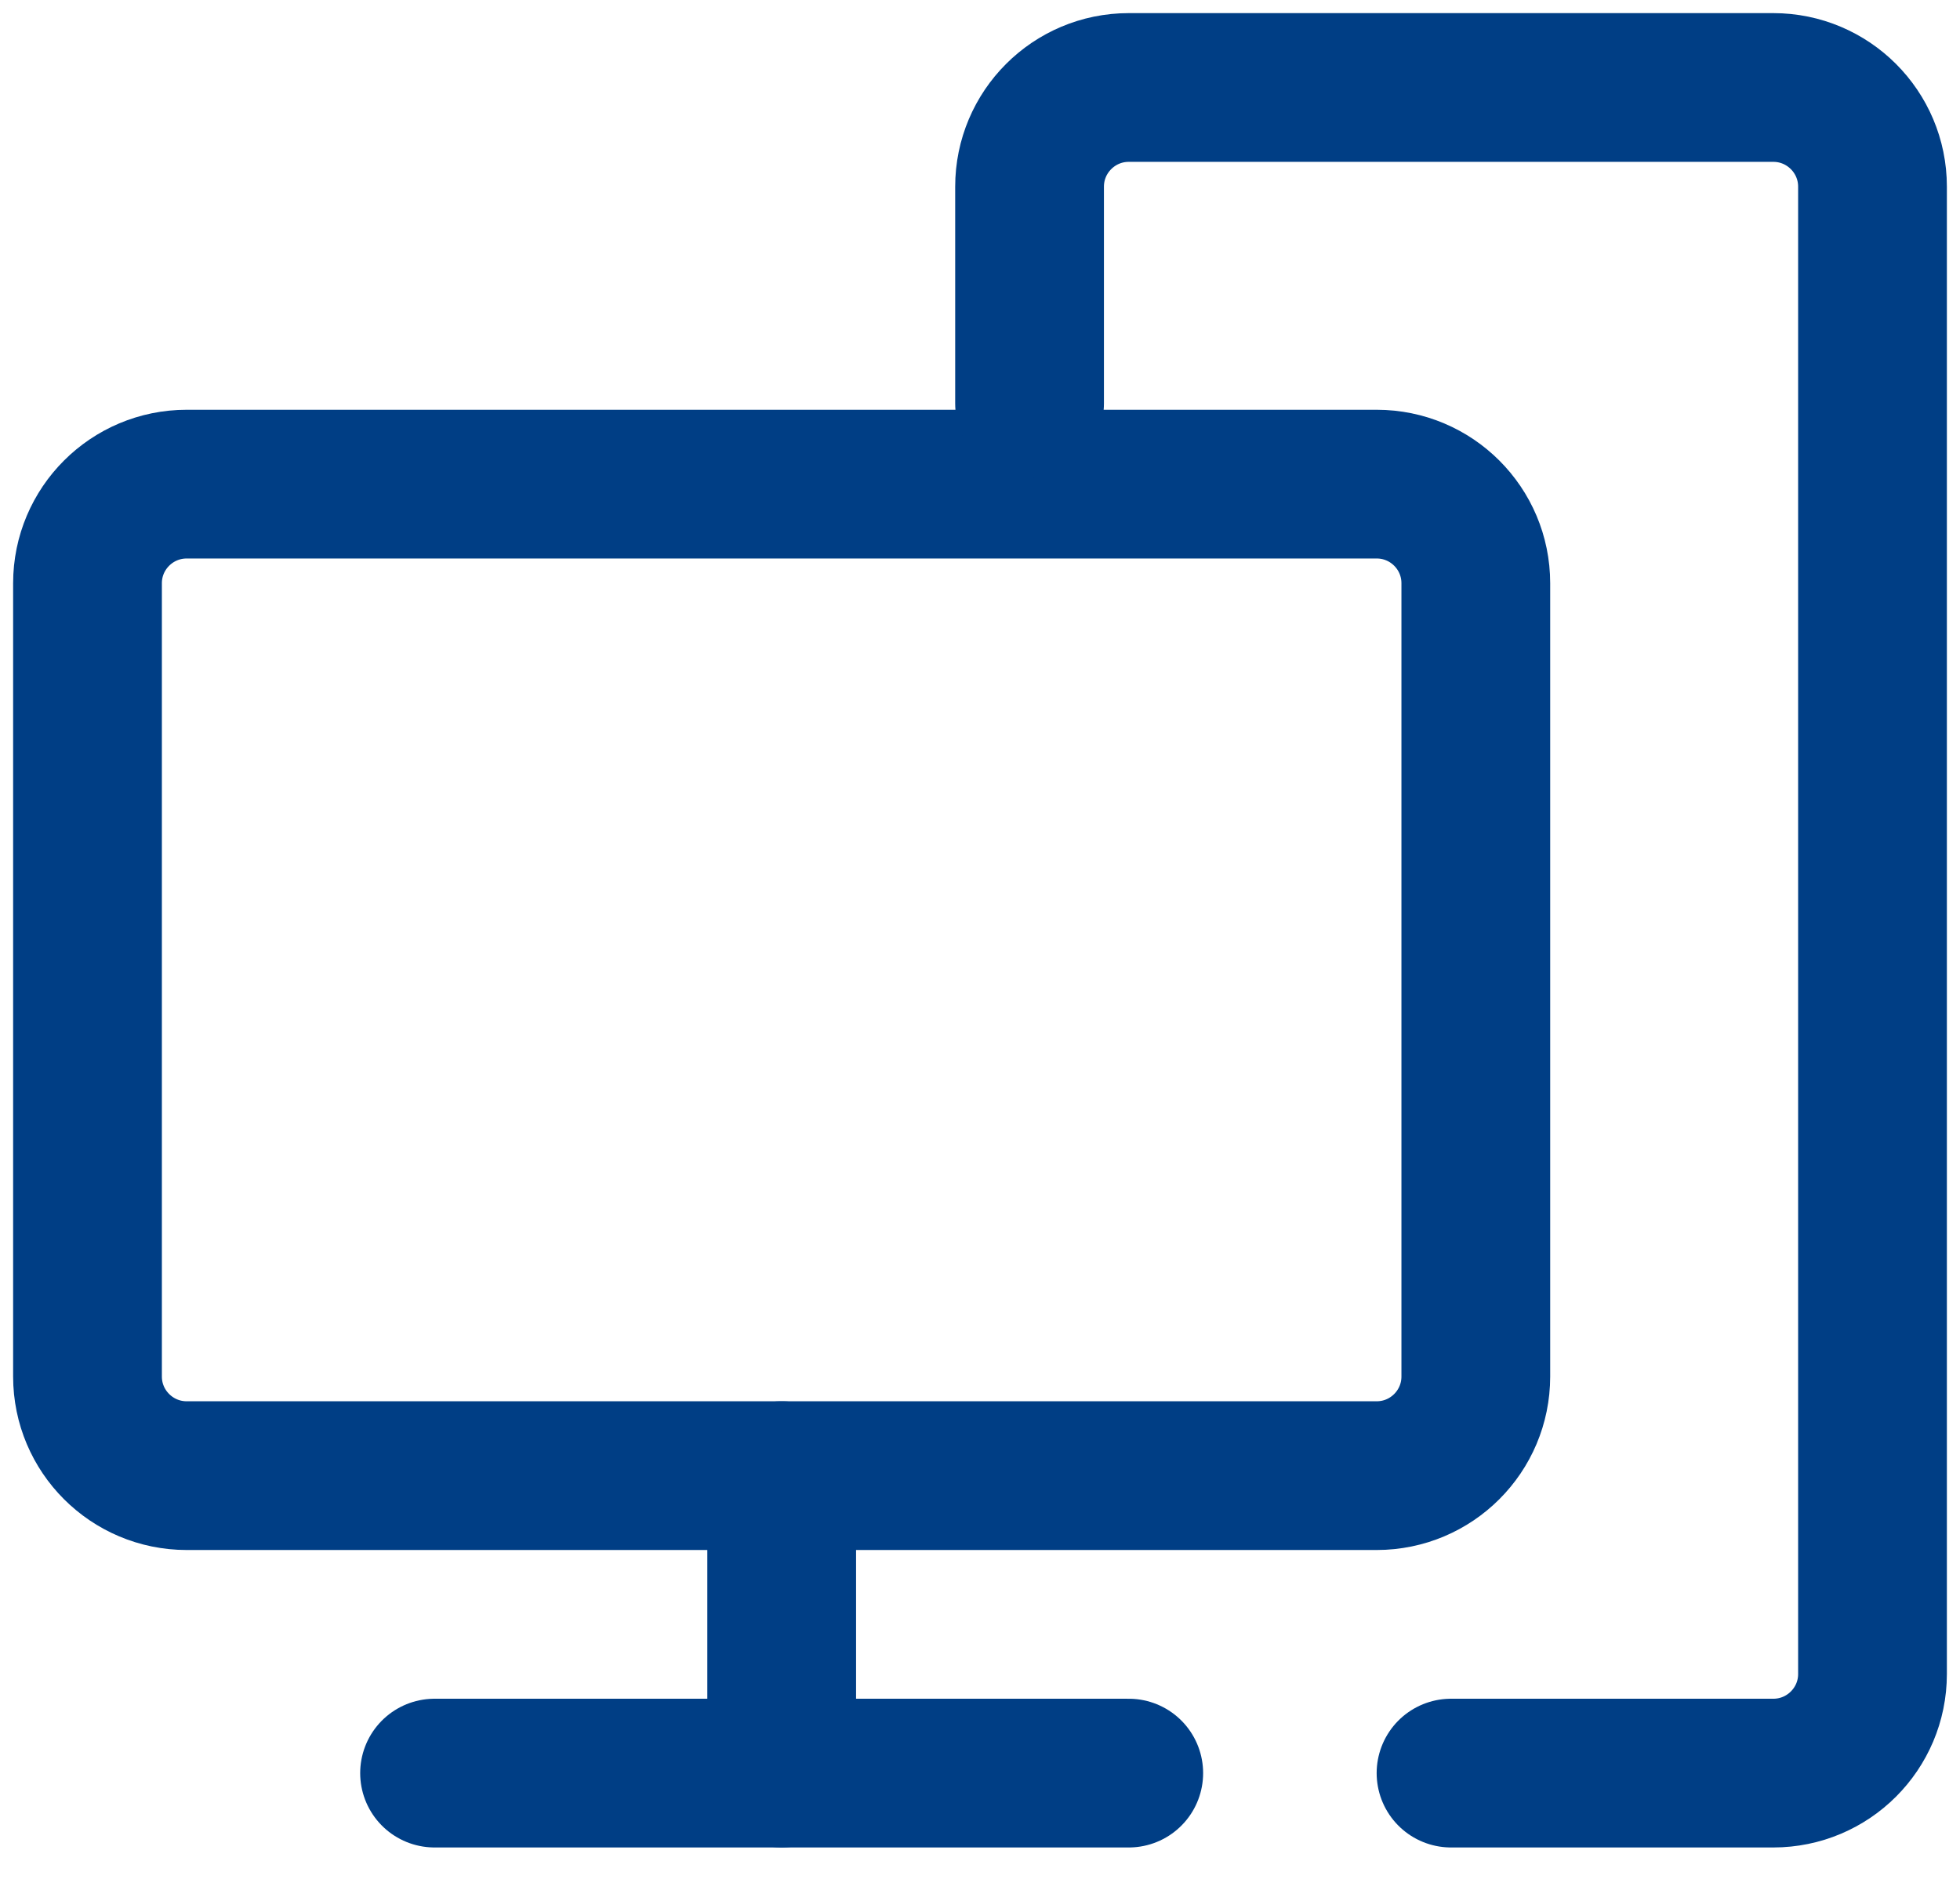
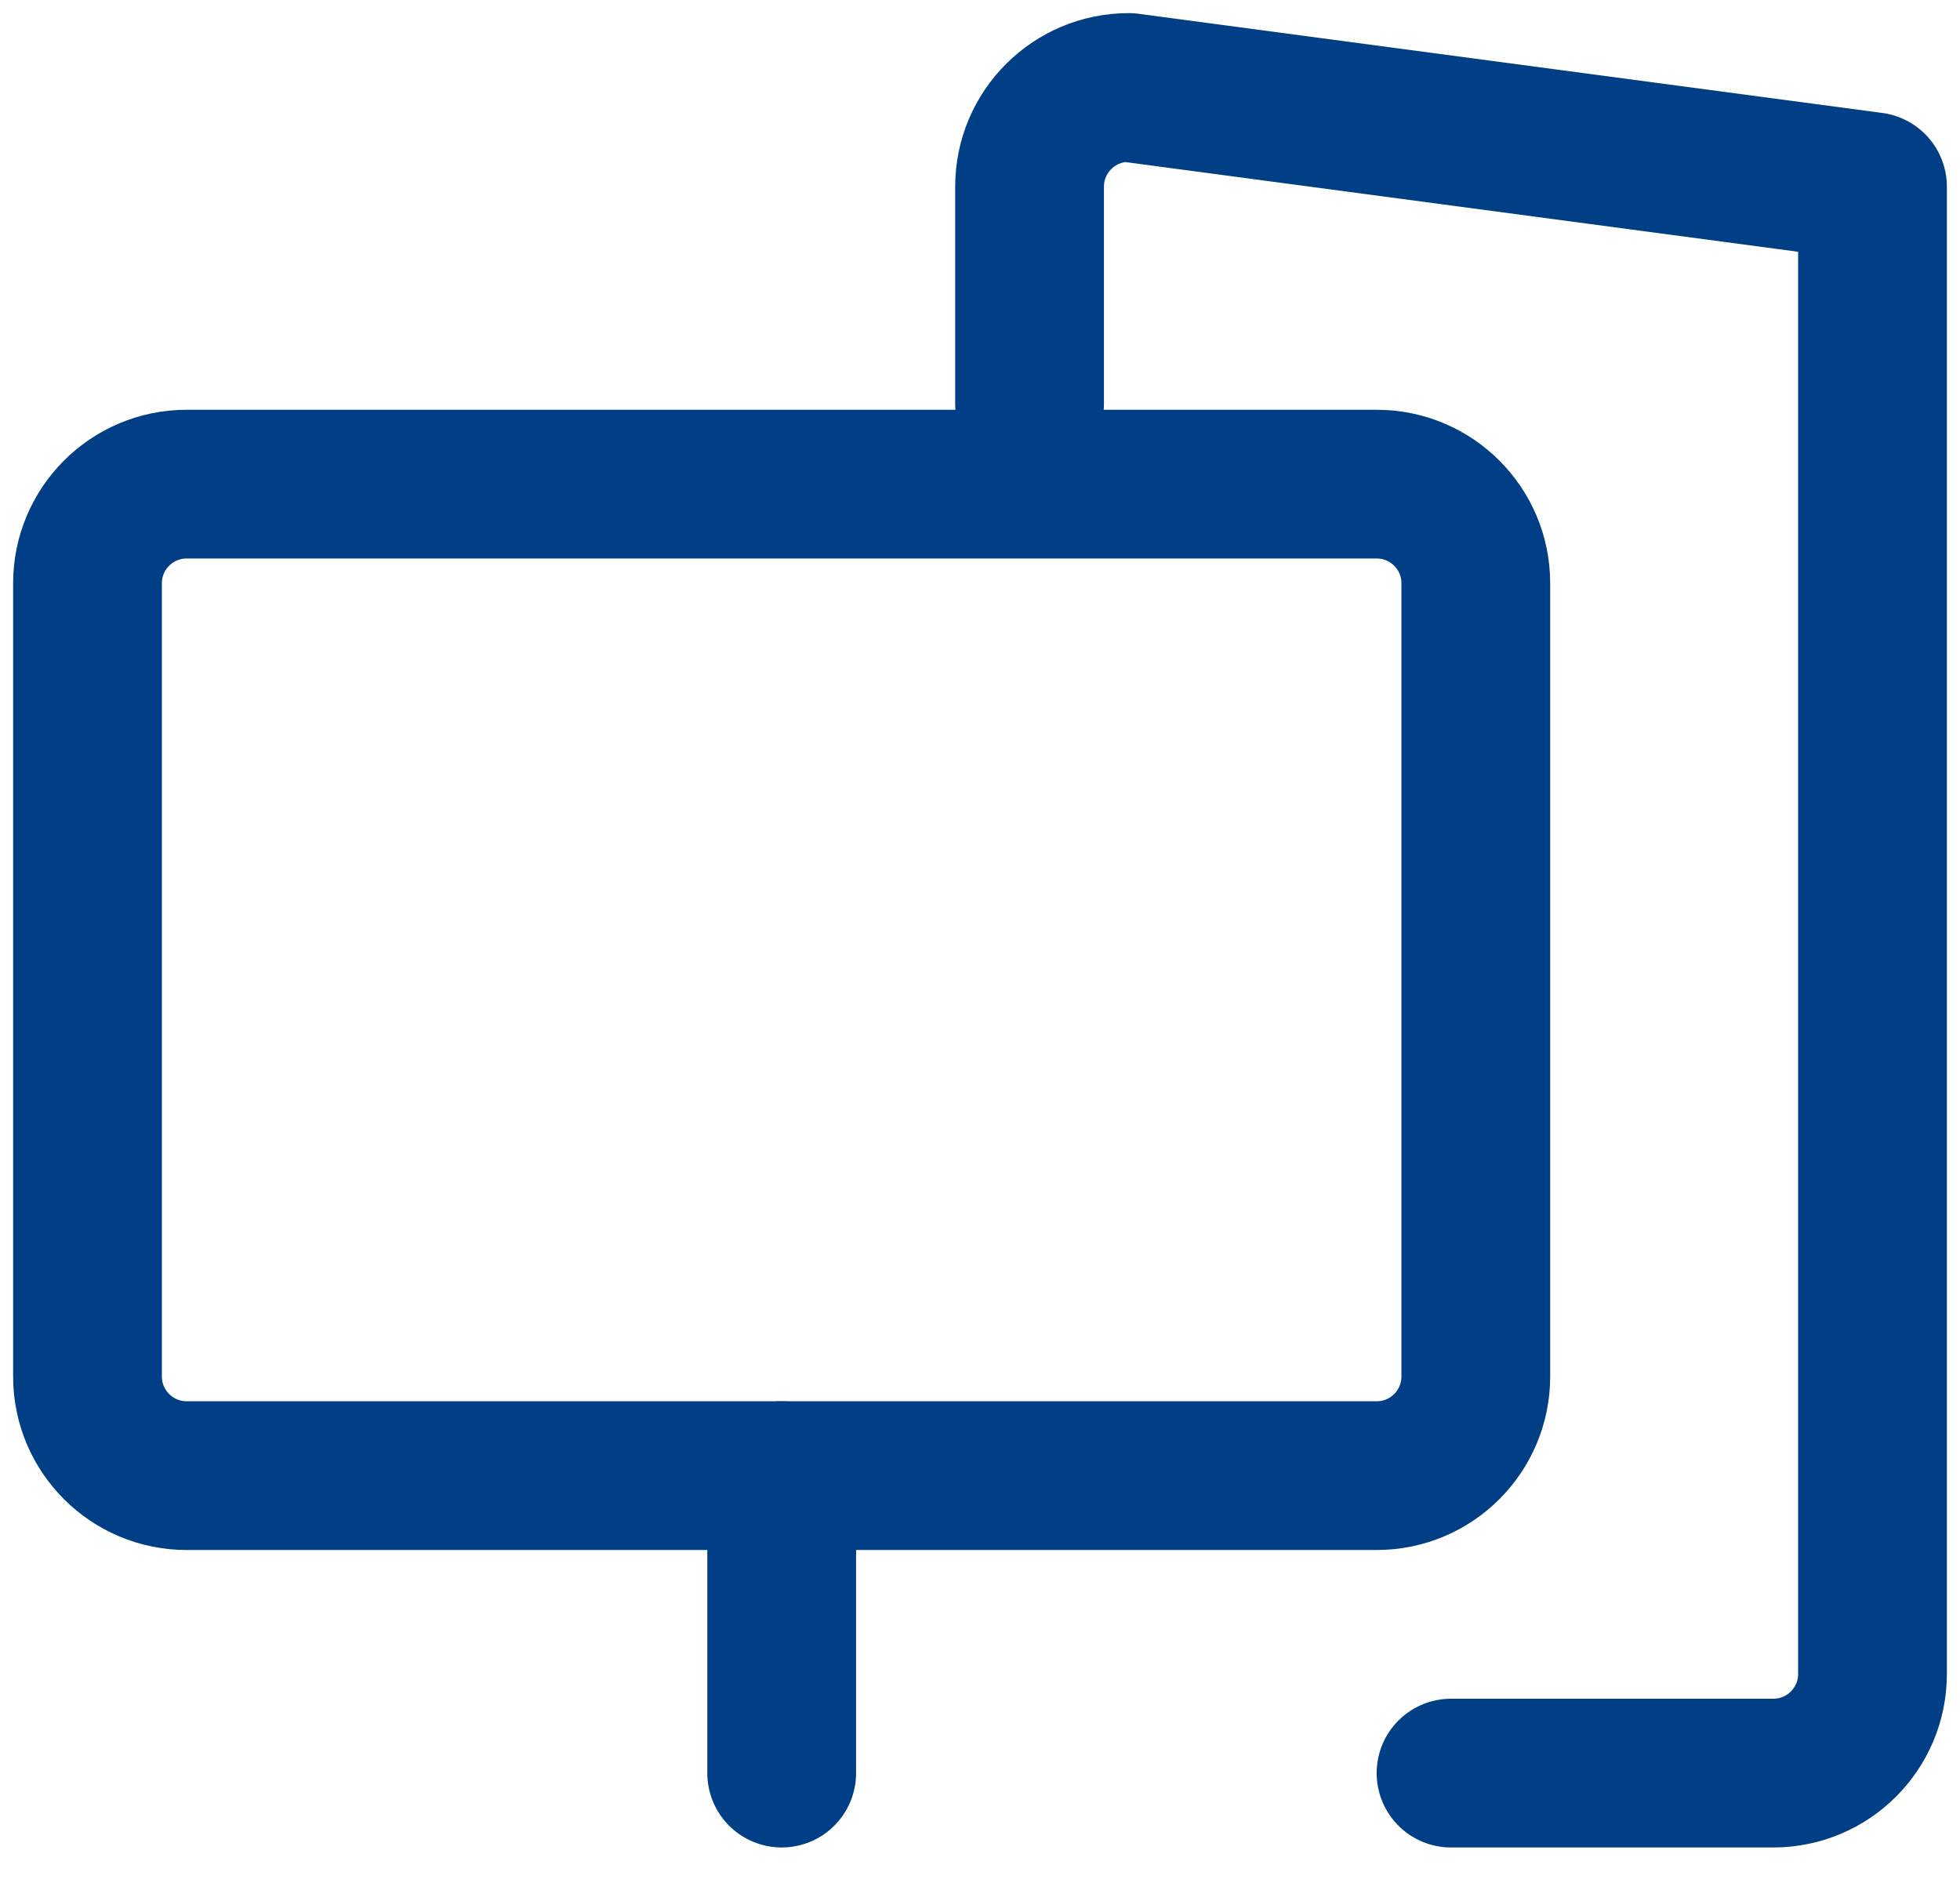
<svg xmlns="http://www.w3.org/2000/svg" width="28px" height="27px" viewBox="0 0 28 27">
  <title>icon</title>
  <desc>Created with Sketch.</desc>
  <g id="Page-1" stroke="none" stroke-width="1" fill="none" fill-rule="evenodd">
    <g id="Feature-list" transform="translate(-551, -2517)">
      <g id="Section-/-Feature-list-/-Example-2" transform="translate(0, 2170)">
        <g id="Icon-Forums--and-webnars" transform="translate(548, 321)">
          <g id="icon" transform="translate(0, 23)">
            <polygon id="Path" points="0 0 34 0 34 34 0 34" />
            <path d="M22.667,24.083 L5.667,24.083 C4.885,24.083 4.25,23.449 4.25,22.667 L4.25,11.333 C4.25,10.551 4.885,9.917 5.667,9.917 L22.667,9.917 C23.449,9.917 24.083,10.551 24.083,11.333 L24.083,22.667 C24.083,23.449 23.449,24.083 22.667,24.083 Z" id="Path" stroke="#003E85" stroke-width="2.125" stroke-linecap="round" stroke-linejoin="round" />
-             <line x1="9.208" y1="28.333" x2="19.125" y2="28.333" id="Path" stroke="#003E85" stroke-width="2.125" stroke-linecap="round" stroke-linejoin="round" />
-             <path d="M23.729,28.333 L28.333,28.333 C29.115,28.333 29.75,27.699 29.75,26.917 L29.75,5.667 C29.75,4.885 29.115,4.25 28.333,4.25 L19.125,4.25 C18.343,4.25 17.708,4.885 17.708,5.667 L17.708,8.765" id="Path" stroke="#003E85" stroke-width="2.125" stroke-linecap="round" stroke-linejoin="round" />
+             <path d="M23.729,28.333 L28.333,28.333 C29.115,28.333 29.75,27.699 29.75,26.917 L29.75,5.667 L19.125,4.25 C18.343,4.25 17.708,4.885 17.708,5.667 L17.708,8.765" id="Path" stroke="#003E85" stroke-width="2.125" stroke-linecap="round" stroke-linejoin="round" />
            <line x1="14.167" y1="24.083" x2="14.167" y2="28.333" id="Path" stroke="#003E85" stroke-width="2.125" stroke-linecap="round" stroke-linejoin="round" />
          </g>
        </g>
      </g>
    </g>
  </g>
</svg>